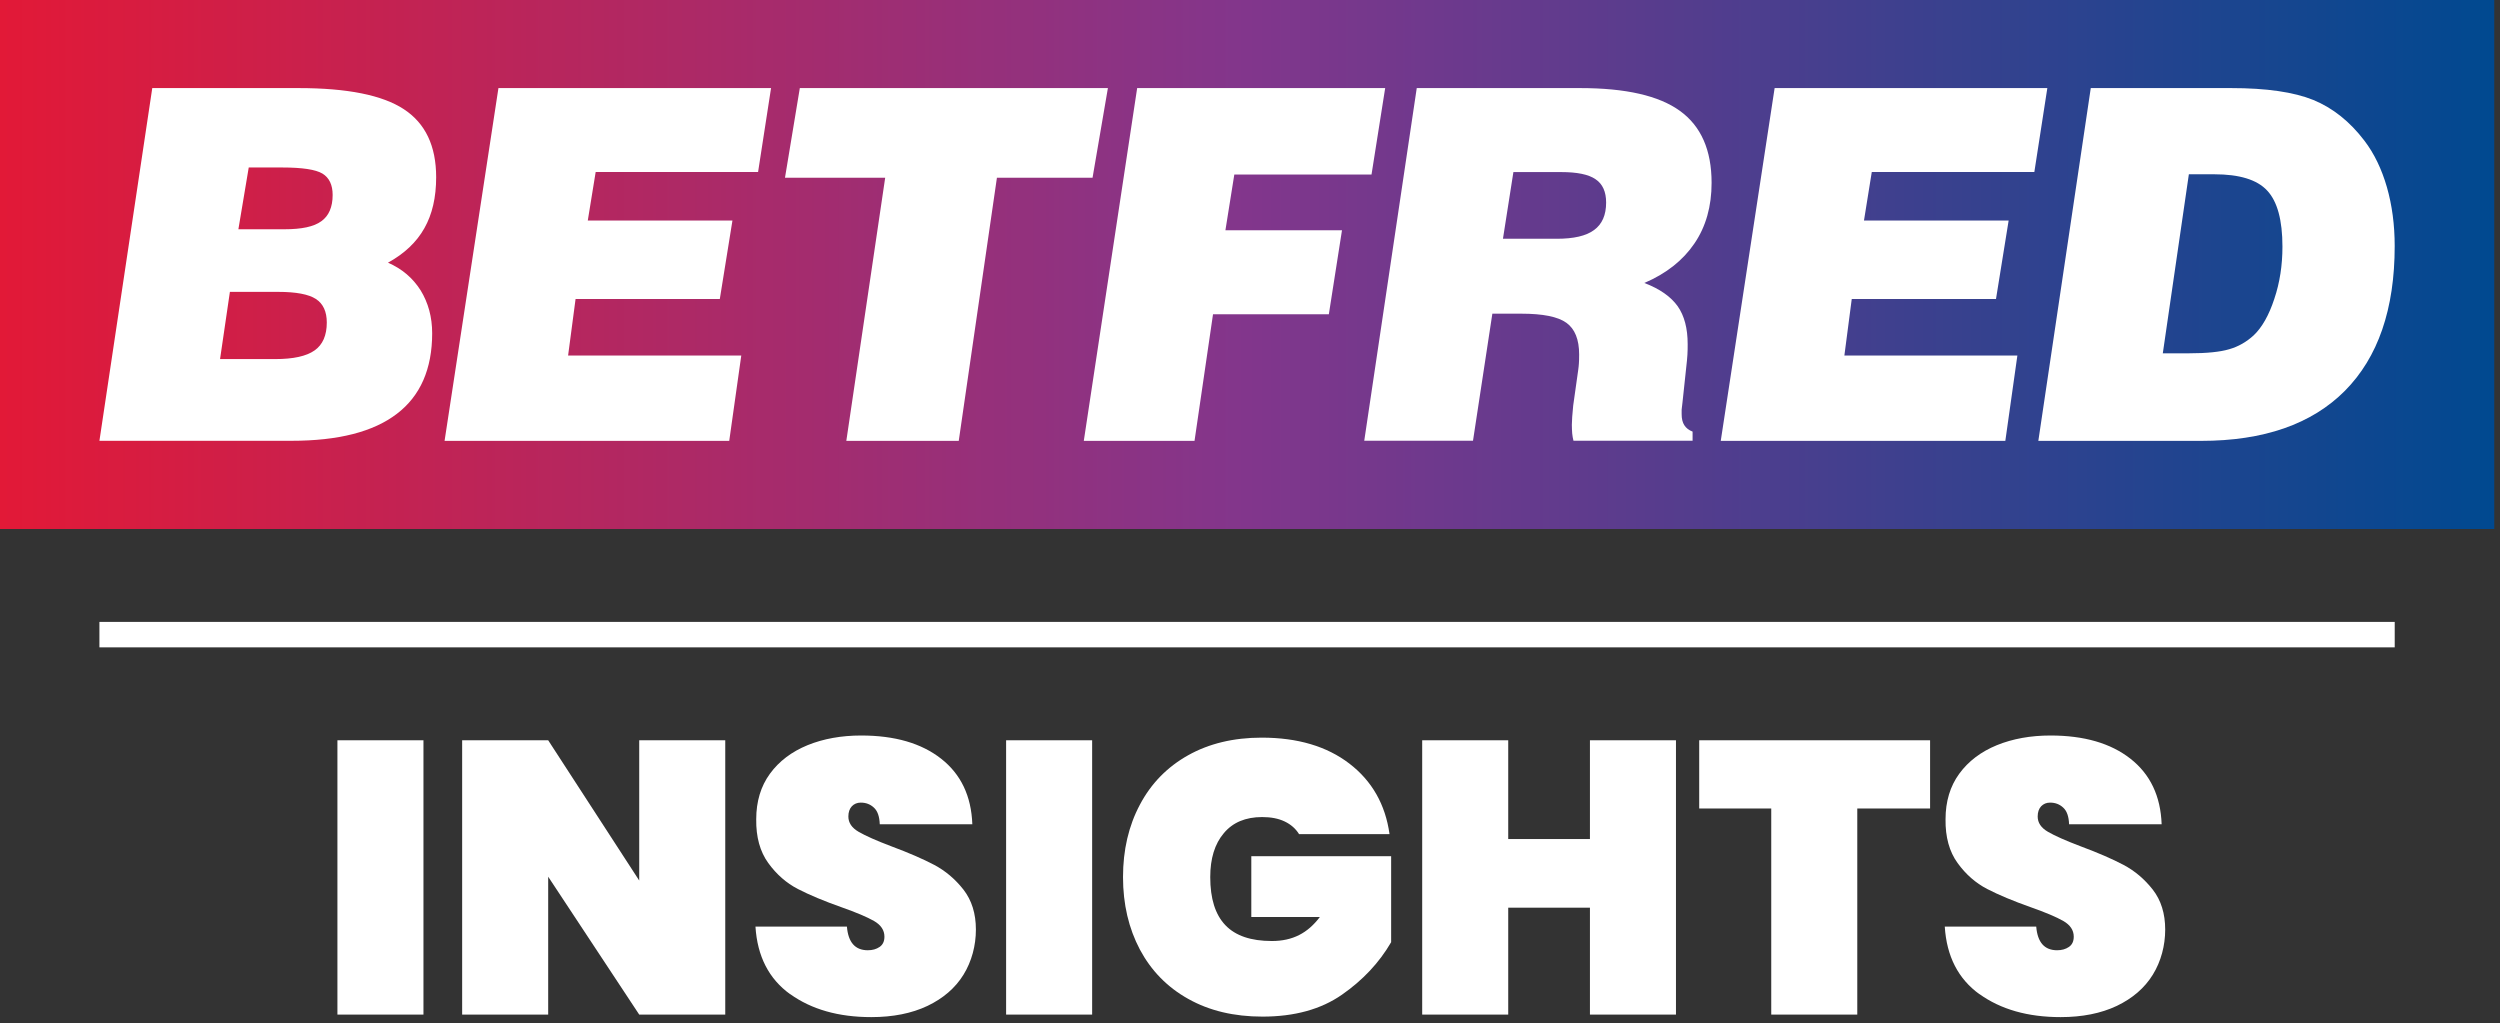
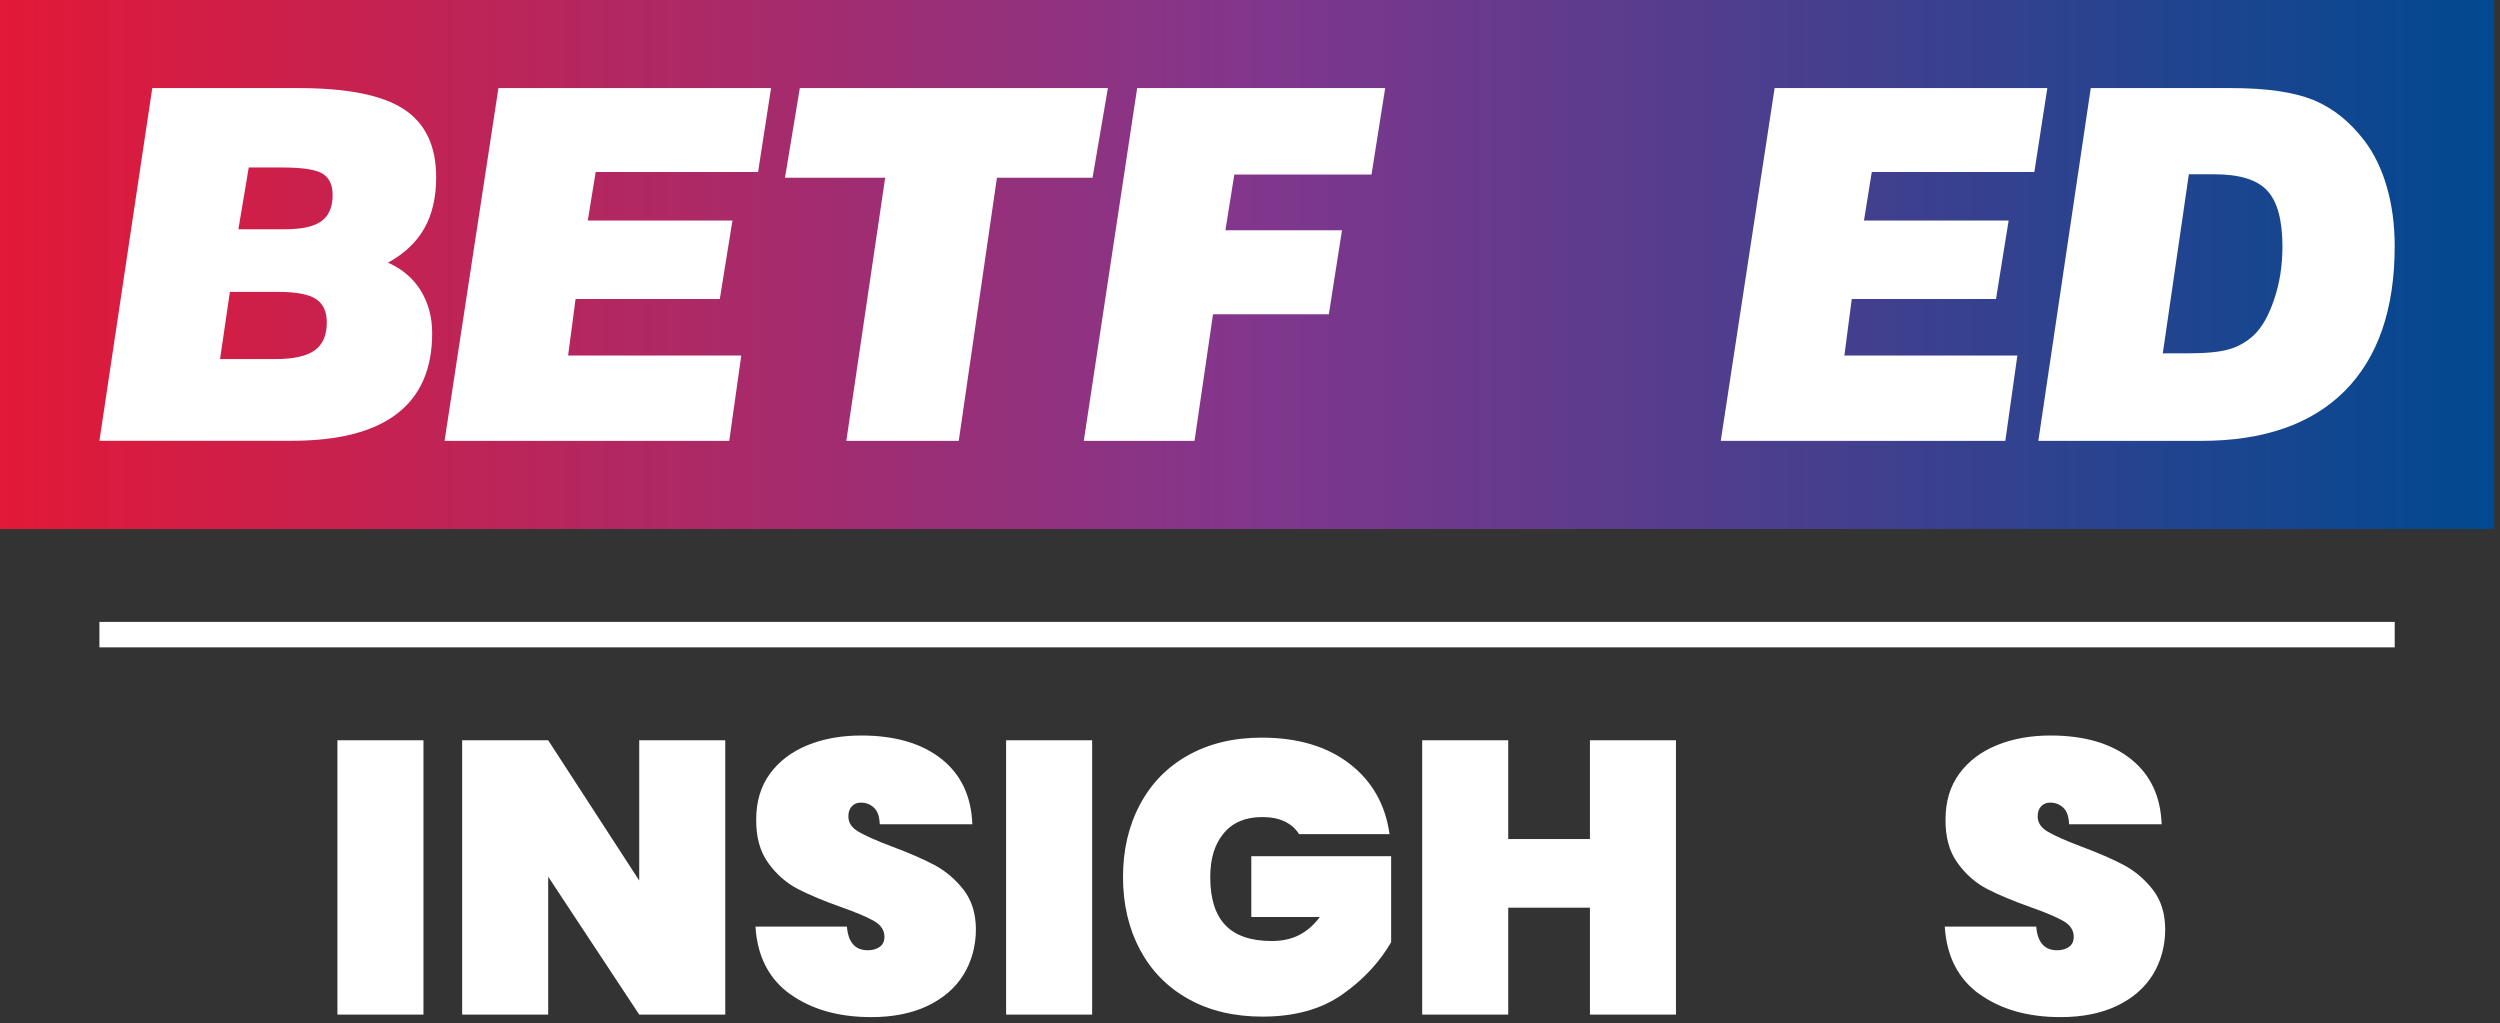
<svg xmlns="http://www.w3.org/2000/svg" fill="none" height="100%" overflow="visible" preserveAspectRatio="none" style="display: block;" viewBox="0 0 237 97" width="100%">
  <rect x="0" y="0" width="237" height="97" fill="#333333" stroke="none" />
  <g clip-path="url(#clip0_0_3622)" id="Insights_1_logo.svg">
    <g id="Layer 1">
      <g id="Group">
        <g id="betfred_logo_master-RGB-01-01">
          <g id="Group_2">
            <path d="M236.454 -0.007H-0.002V50.152H236.454V-0.007Z" fill="url(#paint0_linear_0_3622)" id="Vector" />
            <g id="Group_3">
              <path d="M9.424 41.795L14.435 8.35H28.31C32.927 8.35 36.249 9.017 38.284 10.352C40.327 11.688 41.348 13.835 41.348 16.803C41.348 18.71 40.978 20.318 40.23 21.637C39.49 22.957 38.34 24.043 36.78 24.903C38.115 25.482 39.136 26.359 39.876 27.525C40.6 28.708 40.97 30.059 40.97 31.595C40.97 34.974 39.852 37.532 37.624 39.229C35.388 40.942 32.066 41.787 27.634 41.787H9.424V41.795ZM20.861 34.041H26.098C27.803 34.041 29.05 33.767 29.822 33.22C30.594 32.681 30.98 31.788 30.98 30.574C30.98 29.536 30.634 28.796 29.951 28.346C29.259 27.895 28.069 27.67 26.379 27.67H21.794L20.861 34.041ZM22.599 21.734H26.983C28.591 21.734 29.758 21.493 30.465 20.97C31.165 20.471 31.535 19.635 31.535 18.485C31.535 17.527 31.213 16.852 30.57 16.457C29.927 16.071 28.656 15.878 26.757 15.878H23.58L22.599 21.734Z" fill="white" id="Vector_2" />
              <path d="M42.145 41.795L47.252 8.35H73.096L71.866 16.305H56.47L55.722 20.906H69.436L68.238 28.346H54.564L53.856 33.703H70.273L69.131 41.795H42.145Z" fill="white" id="Vector_3" />
              <path d="M80.231 41.795L83.915 16.852H74.416L75.823 8.35H105.029L103.573 16.852H94.508L90.889 41.795H80.231Z" fill="white" id="Vector_4" />
              <path d="M102.744 41.795L107.803 8.35H131.315L130.02 16.546H117.013L116.169 21.831H127.22L125.974 29.794H114.994L113.241 41.795H102.744Z" fill="white" id="Vector_5" />
-               <path d="M129.329 41.795L134.308 8.35H149.792C154.111 8.35 157.264 9.066 159.259 10.513C161.262 11.961 162.259 14.229 162.259 17.334C162.259 19.562 161.72 21.485 160.634 23.077C159.549 24.678 157.972 25.933 155.881 26.826C157.369 27.389 158.414 28.145 159.05 29.038C159.677 29.939 159.991 31.129 159.991 32.625C159.991 32.947 159.991 33.276 159.967 33.639C159.943 34 159.91 34.362 159.862 34.757L159.5 38.151C159.46 38.465 159.428 38.698 159.42 38.835C159.42 38.979 159.42 39.124 159.42 39.261C159.42 39.687 159.5 40.049 159.677 40.315C159.838 40.572 160.104 40.781 160.457 40.918V41.779H149.164C149.108 41.561 149.068 41.328 149.044 41.087C149.028 40.837 149.011 40.572 149.011 40.274C149.011 40.089 149.028 39.832 149.044 39.526C149.068 39.229 149.1 38.859 149.14 38.441L149.615 35.07C149.647 34.869 149.663 34.668 149.679 34.467C149.695 34.25 149.703 33.968 149.703 33.606C149.703 32.183 149.301 31.177 148.489 30.598C147.684 30.019 146.261 29.737 144.218 29.737H141.475L139.641 41.779H129.337V41.795H129.329ZM142.48 22.635H147.58C149.18 22.635 150.363 22.369 151.119 21.806C151.883 21.251 152.261 20.383 152.261 19.2C152.261 18.187 151.931 17.439 151.264 16.996C150.596 16.53 149.502 16.313 147.99 16.313H143.47L142.48 22.635Z" fill="white" id="Vector_6" />
              <path d="M163.127 41.795L168.235 8.35H194.087L192.856 16.305H177.445L176.705 20.906H190.419L189.22 28.346H175.546L174.847 33.703H191.247L190.105 41.795H163.127Z" fill="white" id="Vector_7" />
              <path d="M193.234 41.795L198.205 8.35H211.501C214.863 8.35 217.453 8.728 219.303 9.476C221.153 10.24 222.762 11.519 224.146 13.337C225.071 14.551 225.779 16.015 226.277 17.736C226.768 19.45 227.017 21.316 227.017 23.327C227.017 29.303 225.441 33.88 222.296 37.049C219.151 40.21 214.606 41.795 208.654 41.795H193.234ZM205.034 33.494H207.504C209.185 33.494 210.464 33.365 211.324 33.108C212.201 32.858 212.965 32.416 213.641 31.797C214.437 31.049 215.097 29.882 215.603 28.338C216.126 26.793 216.376 25.137 216.376 23.383C216.376 20.865 215.893 19.088 214.92 18.058C213.963 17.029 212.29 16.522 209.909 16.522H207.504L205.034 33.494Z" fill="white" id="Vector_8" />
            </g>
          </g>
        </g>
        <g id="Group_4">
          <path d="M40.144 70.178V96.183H31.988V70.178H40.144Z" fill="white" id="Vector_9" />
          <path d="M68.754 96.183H60.598L51.968 83.112V96.183H43.812V70.178H51.968L60.598 83.474V70.178H68.754V96.183Z" fill="white" id="Vector_10" />
          <path d="M74.907 94.251C72.888 92.795 71.794 90.655 71.618 87.84H80.288C80.409 89.336 81.069 90.084 82.267 90.084C82.71 90.084 83.079 89.98 83.385 89.77C83.691 89.561 83.844 89.24 83.844 88.797C83.844 88.186 83.514 87.687 82.854 87.309C82.195 86.931 81.165 86.497 79.774 86.006C78.109 85.419 76.733 84.84 75.639 84.277C74.553 83.714 73.612 82.893 72.832 81.815C72.052 80.737 71.666 79.354 71.69 77.665C71.69 75.976 72.124 74.536 72.993 73.346C73.862 72.155 75.052 71.262 76.556 70.643C78.06 70.032 79.757 69.726 81.64 69.726C84.825 69.726 87.351 70.458 89.225 71.93C91.099 73.402 92.08 75.469 92.177 78.139H83.401C83.377 77.407 83.192 76.877 82.846 76.563C82.5 76.241 82.09 76.088 81.6 76.088C81.254 76.088 80.972 76.209 80.755 76.434C80.538 76.668 80.425 76.989 80.425 77.407C80.425 77.995 80.747 78.477 81.398 78.855C82.05 79.233 83.079 79.692 84.503 80.231C86.144 80.842 87.495 81.429 88.565 81.992C89.627 82.555 90.552 83.336 91.34 84.341C92.12 85.346 92.515 86.609 92.515 88.121C92.515 89.634 92.12 91.138 91.34 92.401C90.56 93.663 89.418 94.645 87.922 95.361C86.426 96.068 84.656 96.422 82.597 96.422C79.484 96.422 76.926 95.69 74.899 94.234L74.907 94.251Z" fill="white" id="Vector_11" />
          <path d="M103.535 70.178V96.183H95.379V70.178H103.535Z" fill="white" id="Vector_12" />
          <path d="M123.144 79.065C122.823 78.551 122.372 78.156 121.785 77.875C121.198 77.594 120.49 77.457 119.653 77.457C118.085 77.457 116.87 77.963 116.018 78.985C115.157 79.999 114.731 81.39 114.731 83.151C114.731 85.187 115.205 86.699 116.163 87.704C117.12 88.71 118.584 89.208 120.57 89.208C122.557 89.208 123.973 88.452 125.123 86.932H118.624V81.165H131.88V89.321C130.754 91.259 129.201 92.916 127.214 94.3C125.228 95.683 122.718 96.375 119.686 96.375C116.991 96.375 114.65 95.82 112.656 94.702C110.661 93.592 109.133 92.023 108.063 90.021C107.001 88.01 106.462 85.725 106.462 83.151C106.462 80.578 106.993 78.293 108.063 76.282C109.124 74.272 110.653 72.711 112.631 71.601C114.61 70.491 116.943 69.928 119.605 69.928C123.008 69.928 125.783 70.748 127.922 72.389C130.062 74.03 131.333 76.258 131.727 79.073H123.136L123.144 79.065Z" fill="white" id="Vector_13" />
          <path d="M158.882 70.178V96.183H150.726V86.048H142.98V96.183H134.824V70.178H142.98V79.541H150.726V70.178H158.882Z" fill="white" id="Vector_14" />
-           <path d="M182.972 70.178V76.645H176.07V96.183H167.914V76.645H161.085V70.178H182.972Z" fill="white" id="Vector_15" />
          <path d="M187.654 94.251C185.635 92.795 184.541 90.655 184.364 87.84H193.035C193.156 89.336 193.815 90.084 195.014 90.084C195.456 90.084 195.826 89.98 196.132 89.77C196.438 89.561 196.591 89.24 196.591 88.797C196.591 88.186 196.261 87.687 195.601 87.309C194.942 86.931 193.912 86.497 192.52 86.006C190.855 85.419 189.48 84.84 188.386 84.277C187.3 83.714 186.359 82.893 185.579 81.815C184.799 80.737 184.413 79.354 184.437 77.665C184.437 75.976 184.871 74.536 185.74 73.346C186.609 72.155 187.799 71.262 189.303 70.643C190.807 70.032 192.504 69.726 194.387 69.726C197.572 69.726 200.097 70.458 201.972 71.93C203.846 73.402 204.827 75.469 204.924 78.139H196.148C196.124 77.407 195.939 76.877 195.593 76.563C195.247 76.241 194.837 76.088 194.346 76.088C194 76.088 193.719 76.209 193.502 76.434C193.285 76.668 193.172 76.989 193.172 77.407C193.172 77.995 193.494 78.477 194.145 78.855C194.797 79.233 195.826 79.692 197.25 80.231C198.891 80.842 200.242 81.429 201.312 81.992C202.374 82.555 203.299 83.336 204.087 84.341C204.867 85.346 205.261 86.609 205.261 88.121C205.261 89.634 204.867 91.138 204.087 92.401C203.307 93.663 202.165 94.645 200.669 95.361C199.172 96.068 197.403 96.422 195.344 96.422C192.231 96.422 189.673 95.69 187.646 94.234L187.654 94.251Z" fill="white" id="Vector_16" />
        </g>
        <path d="M9.425 60.163H227.019" id="Vector_17" stroke="white" stroke-width="2.413" />
      </g>
    </g>
  </g>
  <defs>
    <linearGradient gradientUnits="userSpaceOnUse" id="paint0_linear_0_3622" x1="-0.002" x2="236.454" y1="25.073" y2="25.073">
      <stop stop-color="#E21937" />
      <stop offset="0.5" stop-color="#82368C" />
      <stop offset="1" stop-color="#004990" />
    </linearGradient>
    <clipPath id="clip0_0_3622">
      <rect fill="white" height="96.442" width="236.455" />
    </clipPath>
  </defs>
</svg>